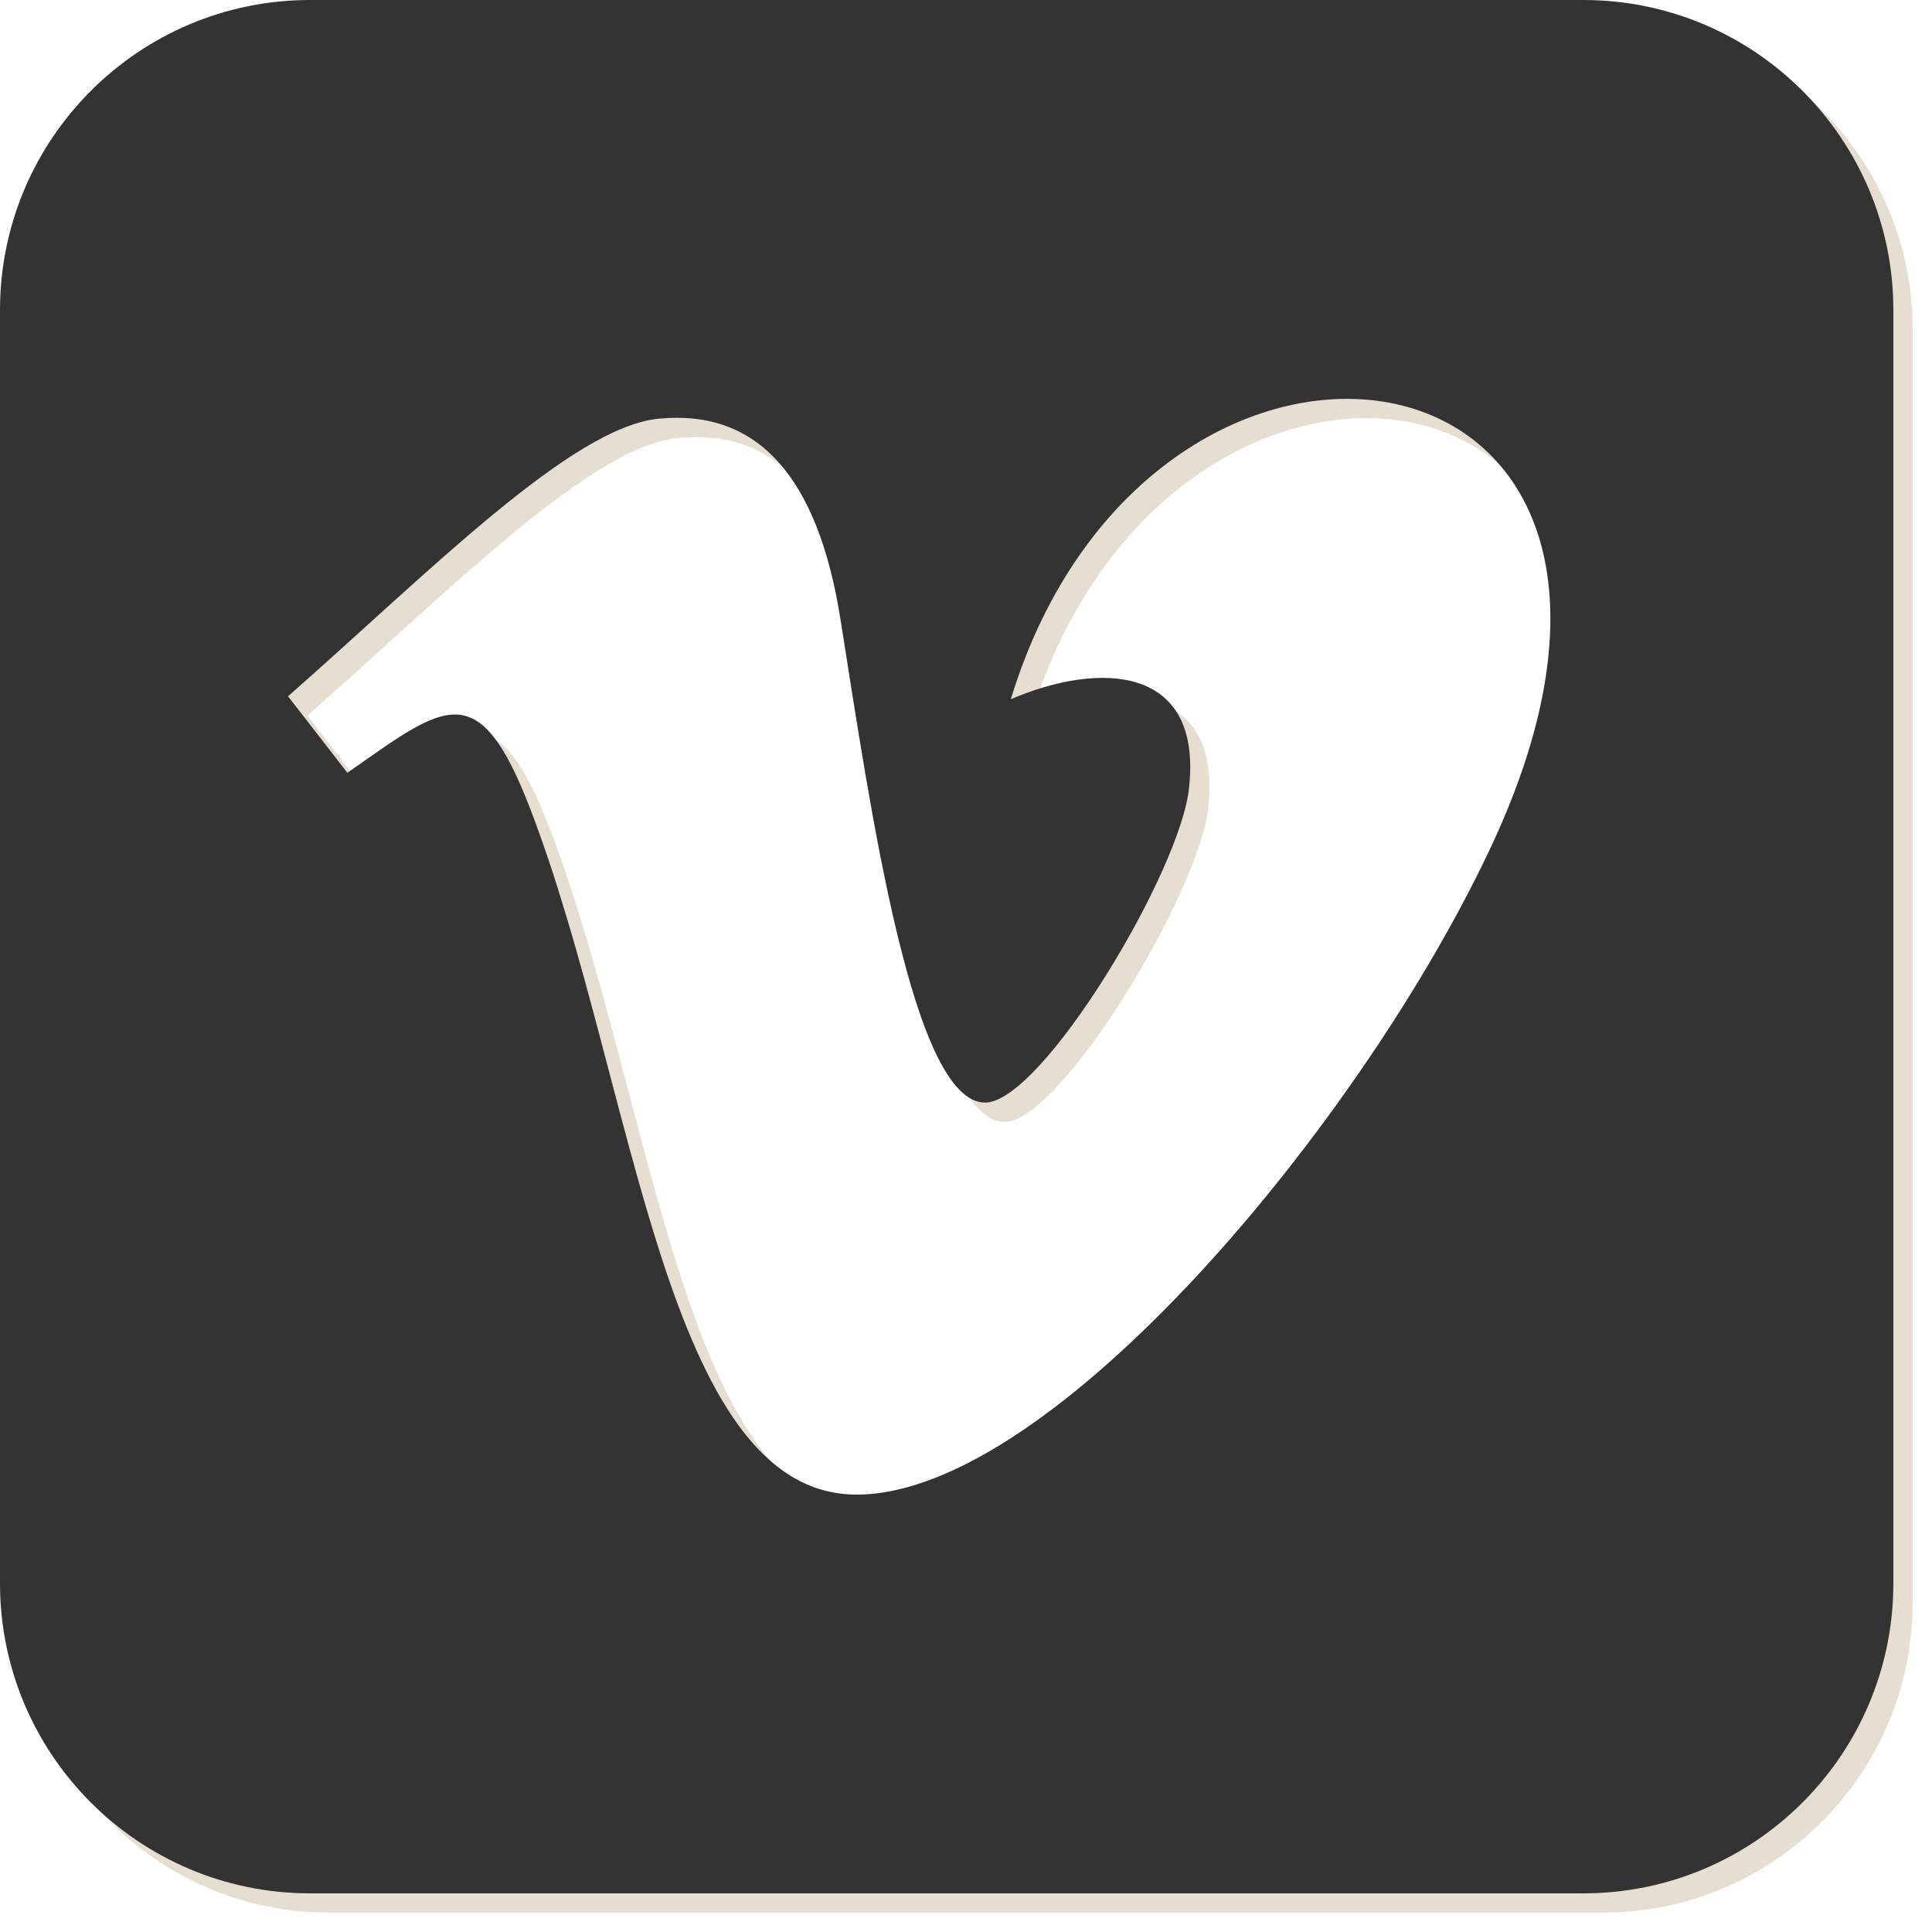
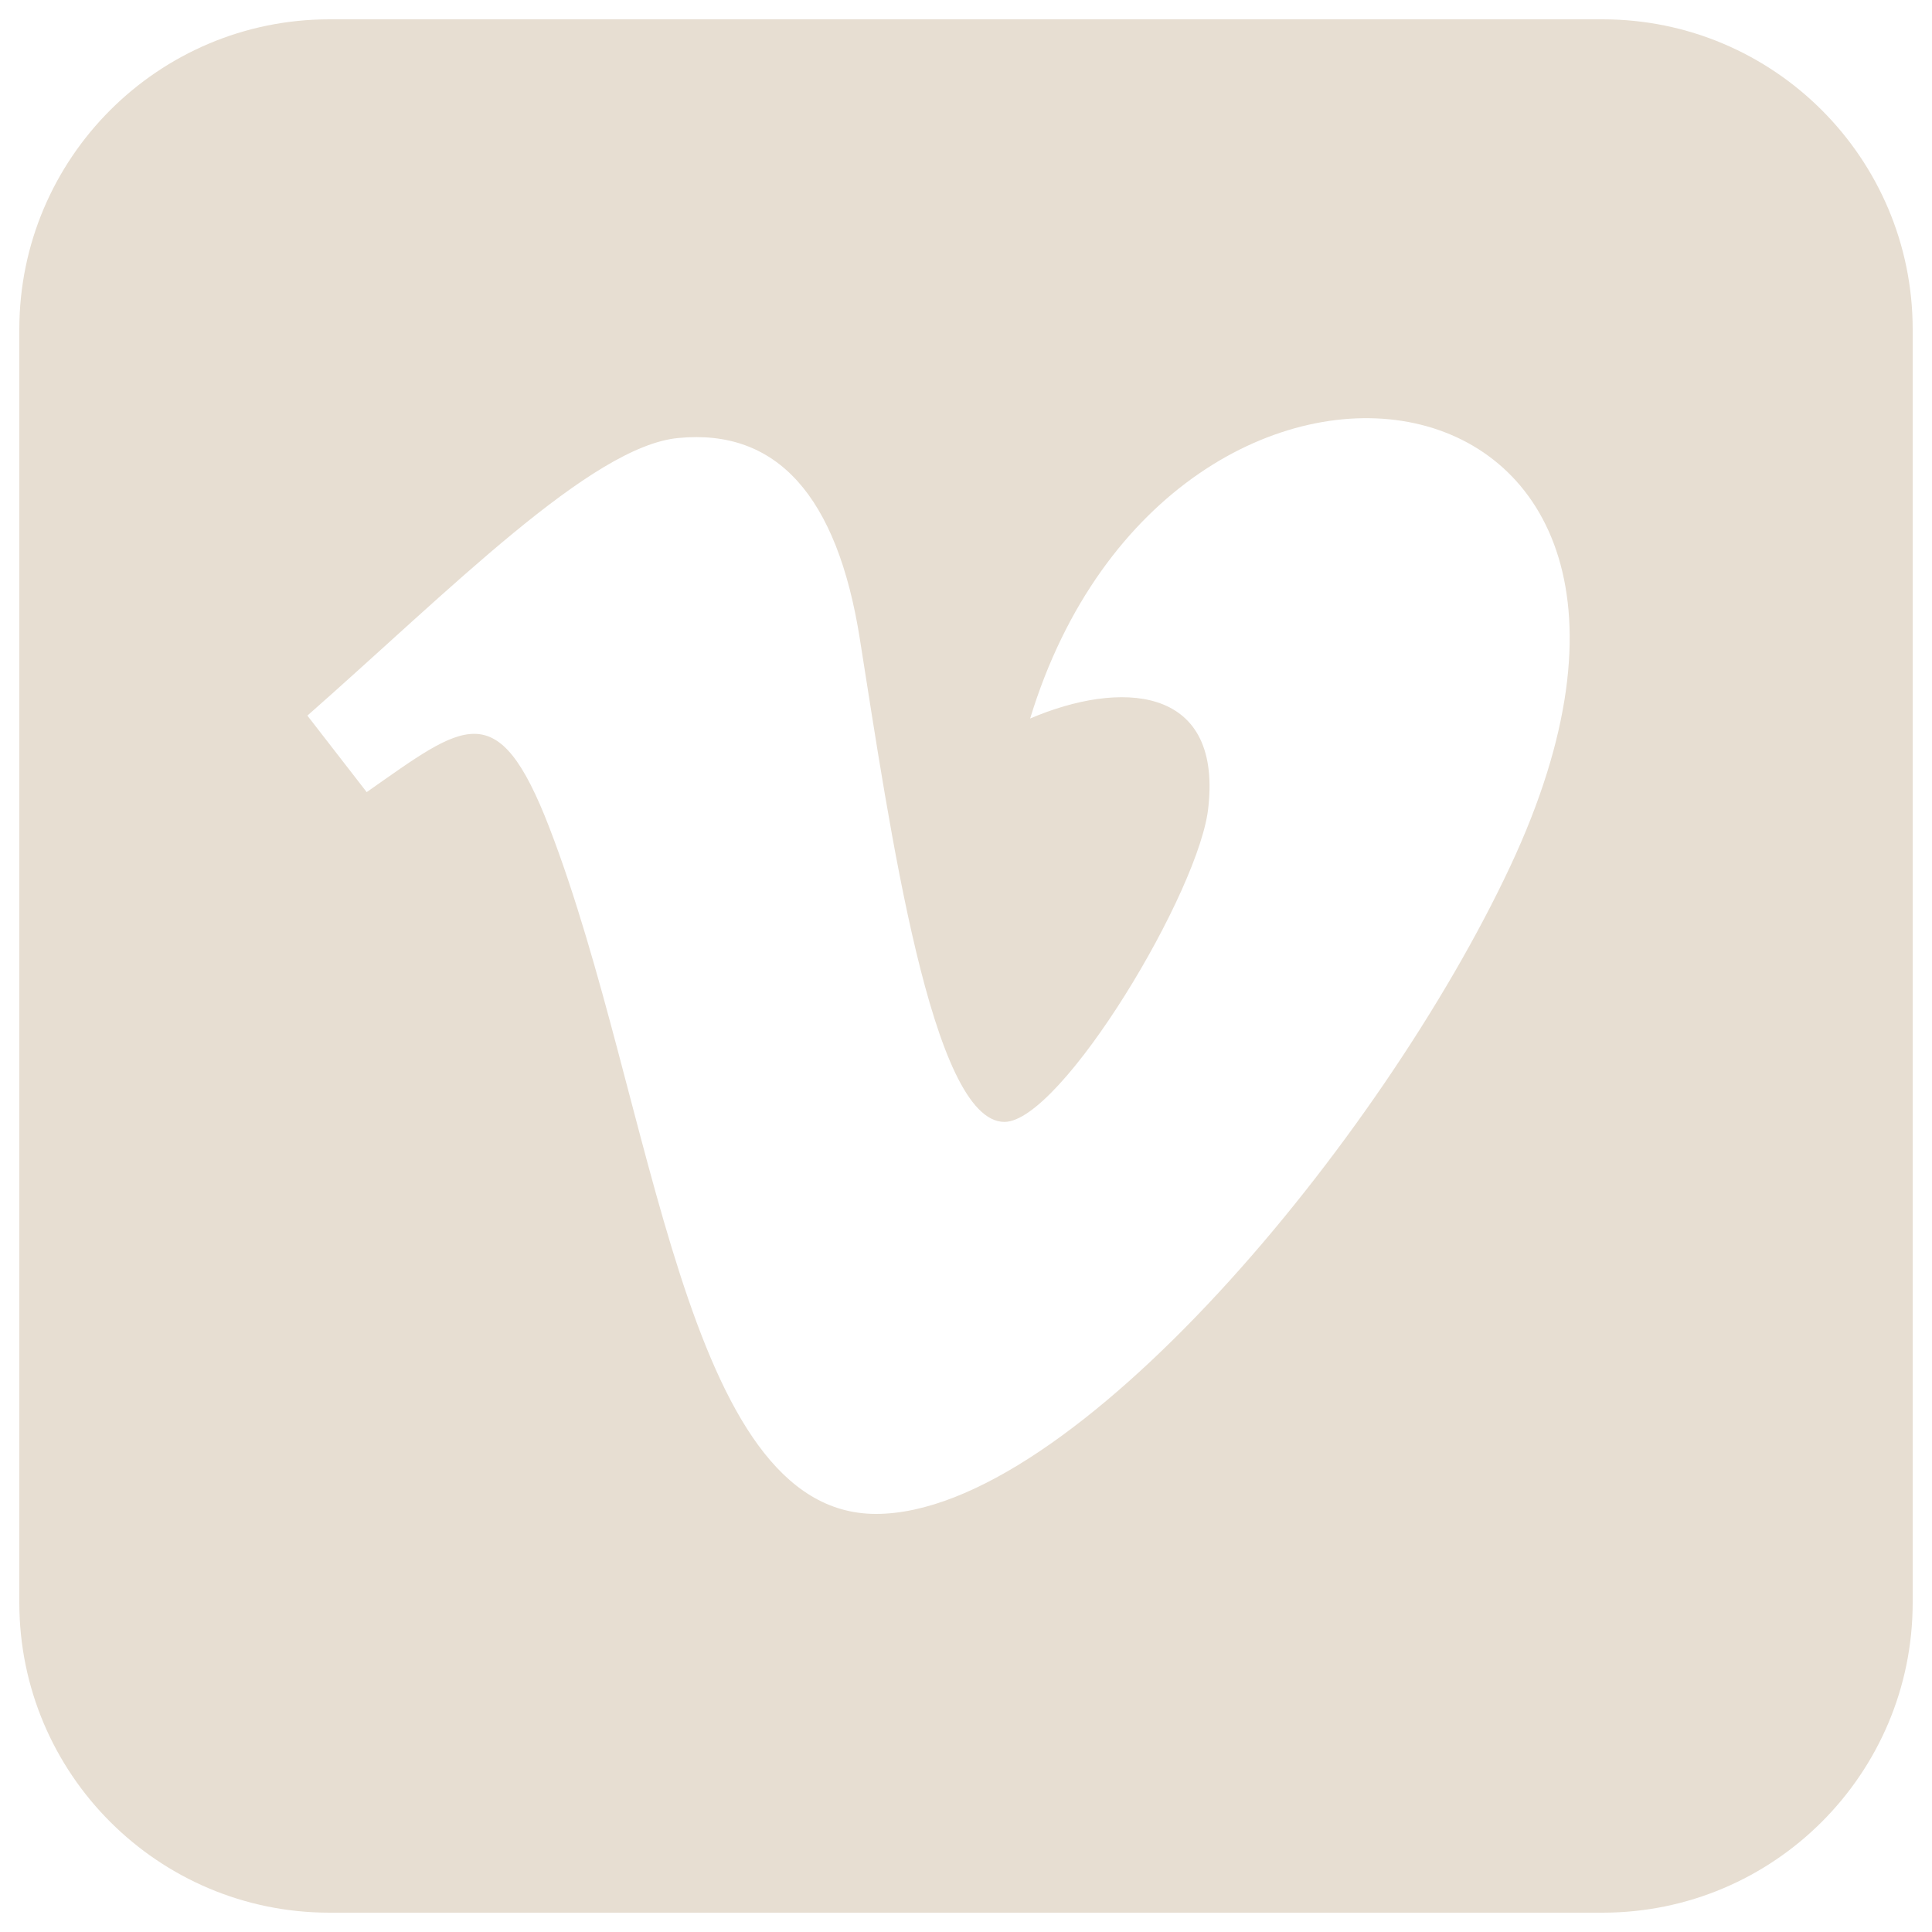
<svg xmlns="http://www.w3.org/2000/svg" version="1.1" id="Ebene_1" x="0px" y="0px" viewBox="0 0 100 100" style="enable-background:new 0 0 100 100;" xml:space="preserve">
  <style type="text/css">
	.st0{fill:#E7DED2;}
	.st1{fill:#333333;}
</style>
  <path class="st0" d="M82.95,1h-65.9C8.19,1,1,8.19,1,17.05v65.9C1,91.81,8.19,99,17.05,99h65.9C91.81,99,99,91.81,99,82.95v-65.9  C99,8.19,91.81,1,82.95,1z M78.18,44.82c-6.65,14.2-22.7,33.54-32.84,33.54c-10,0-11.44-21.32-16.9-35.51  c-2.69-6.98-4.42-5.38-9.46-1.85l-3.07-3.96c7.34-6.46,14.7-13.96,19.21-14.37c5.08-0.49,8.22,2.98,9.39,10.43  c1.55,9.78,3.71,24.97,7.48,24.97c2.94,0,10.18-12.05,10.56-16.35c0.66-6.3-4.63-6.5-9.23-4.53C60.59,13.35,90.86,17.74,78.18,44.82  z" />
-   <path class="st1" d="M81.95,0h-65.9C7.19,0,0,7.19,0,16.05v65.9C0,90.81,7.19,98,16.05,98h65.9C90.81,98,98,90.81,98,81.95v-65.9  C98,7.19,90.81,0,81.95,0z M77.18,43.82c-6.65,14.2-22.7,33.54-32.84,33.54c-10,0-11.44-21.32-16.9-35.51  c-2.69-6.98-4.42-5.38-9.46-1.85l-3.07-3.96c7.34-6.46,14.7-13.96,19.21-14.37c5.08-0.49,8.22,2.98,9.39,10.43  c1.55,9.78,3.71,24.97,7.48,24.97c2.94,0,10.18-12.05,10.56-16.35c0.66-6.3-4.63-6.5-9.23-4.53C59.59,12.35,89.86,16.74,77.18,43.82  z" />
</svg>